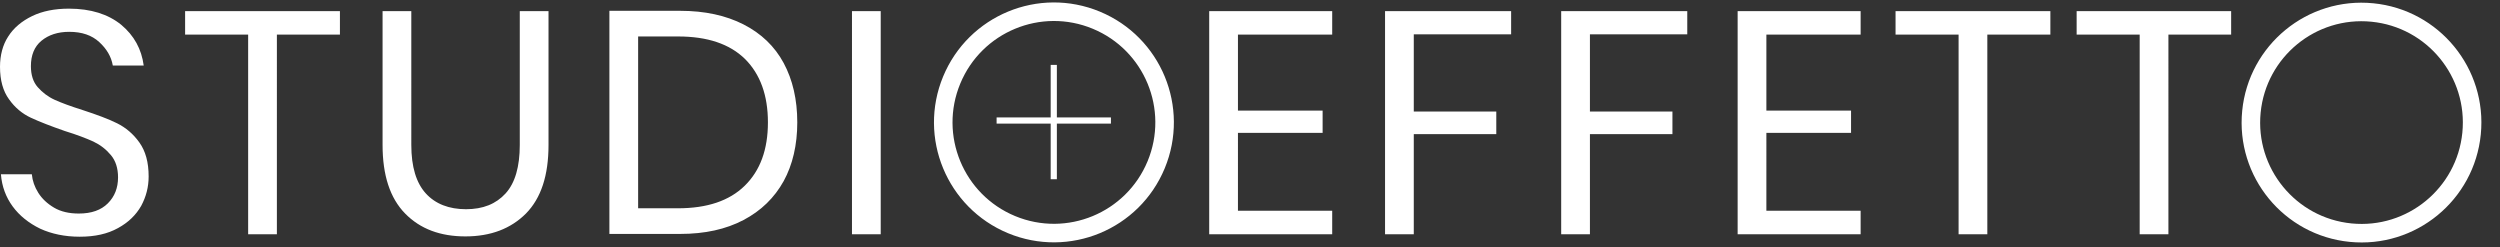
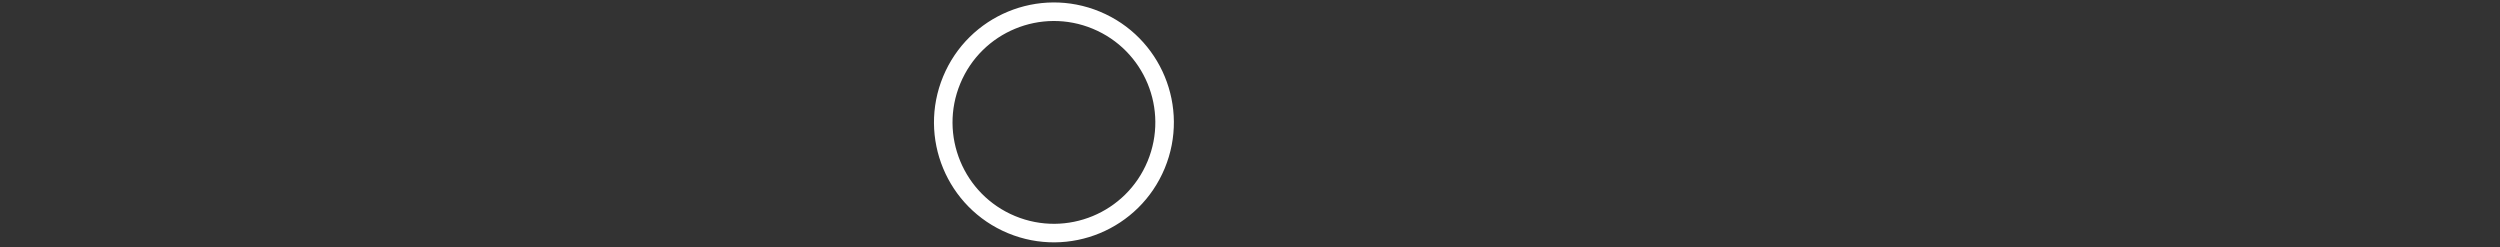
<svg xmlns="http://www.w3.org/2000/svg" version="1.1" id="Livello_1" x="0px" y="0px" viewBox="0 0 809 80" style="enable-background:new 0 0 809 80;" xml:space="preserve">
  <rect x="0" y="0" width="809" height="80" fill="#333333" stroke="none" />
  <style type="text/css">
	.st0{display:none;fill:#00A99D;stroke:#000000;stroke-width:6;}
	.st1{fill:#FFFFFF;}
	.st2{fill:none;stroke:#FFFFFF;stroke-width:6;}
	.st3{fill:#FFFFFF;stroke:#FFFFFF;stroke-width:2;stroke-miterlimit:10;}
</style>
-   <rect x="-89" y="-49" class="st0" width="1189" height="258" />
-   <path class="st1" d="M672,3.6v7.6h20.4v64.6h9.3V11.2H722V3.6H672z M613.4,3.6v7.6h20.4v64.6h9.3V11.2h20.4V3.6H613.4z M602.1,11.2  V3.6h-39.8v72.2h39.8v-7.6h-30.5V43H599v-7.2h-27.4V11.2H602.1z M505.2,3.6v72.2h9.3V43.4h26.7v-7.3h-26.7v-25h31.5V3.6H505.2z   M448.2,3.6v72.2h9.3V43.4h26.7v-7.3h-26.7v-25H489V3.6H448.2z M431.1,11.2V3.6h-39.8v72.2h39.8v-7.6h-30.5V43H428v-7.2h-27.4V11.2  H431.1z M275.7,75.8h9.3V3.6h-9.3V75.8z M219.4,67.4h-12.9V11.8h12.9c9.5,0,16.7,2.4,21.7,7.3c4.9,4.9,7.4,11.7,7.4,20.5  c0,8.8-2.5,15.6-7.5,20.5C236,65,228.8,67.4,219.4,67.4 M258,39.6c0-7.4-1.5-13.8-4.4-19.2c-2.9-5.4-7.3-9.6-13-12.5  c-5.7-2.9-12.5-4.4-20.5-4.4h-22.9v72.2h22.9c8,0,14.8-1.5,20.5-4.5c5.7-3,10-7.2,13-12.6C256.5,53.3,258,46.9,258,39.6 M123.8,3.6  v43.3c0,9.8,2.4,17.2,7.3,22.2c4.9,5,11.4,7.4,19.5,7.4c8.2,0,14.7-2.5,19.6-7.4c4.9-5,7.3-12.3,7.3-22.2V3.6h-9.3v43.3  c0,7-1.5,12.3-4.6,15.7c-3.1,3.4-7.3,5.1-12.8,5.1c-5.5,0-9.9-1.7-13-5.1c-3.1-3.4-4.7-8.6-4.7-15.7V3.6H123.8z M59.9,3.6v7.6h20.4  v64.6h9.3V11.2H110V3.6H59.9z M48.1,57.1c0-4.6-1-8.2-3-11c-2-2.8-4.4-4.8-7.2-6.2c-2.8-1.4-6.6-2.8-11.2-4.3  c-3.8-1.2-6.8-2.3-9-3.3c-2.2-1-4-2.4-5.5-4.1c-1.5-1.7-2.2-4-2.2-6.8c0-3.5,1.1-6.3,3.4-8.2c2.3-1.9,5.3-2.9,9-2.9  c4.1,0,7.3,1.1,9.7,3.3s3.9,4.7,4.4,7.6h10c-0.7-5.3-3.1-9.7-7.3-13.2c-4.2-3.4-9.8-5.2-16.9-5.2c-4.6,0-8.6,0.8-11.9,2.4  s-6,3.8-7.8,6.7C0.9,14.5,0,17.9,0,21.6c0,4.4,1,7.9,2.9,10.5c1.9,2.7,4.3,4.7,7.1,6c2.8,1.3,6.4,2.7,11,4.3c3.9,1.2,7,2.4,9.2,3.4  c2.3,1.1,4.1,2.5,5.7,4.4c1.5,1.8,2.3,4.2,2.3,7.2c0,3.4-1.1,6.2-3.3,8.4c-2.2,2.2-5.3,3.3-9.4,3.3c-3.1,0-5.8-0.6-8-1.9  c-2.2-1.3-3.9-2.9-5.1-4.8s-1.9-3.9-2.1-6H0.3c0.3,3.9,1.6,7.4,3.8,10.4c2.2,3,5.2,5.4,8.9,7.2c3.7,1.7,8,2.6,12.8,2.6  c4.9,0,9-0.9,12.4-2.8c3.3-1.8,5.8-4.2,7.5-7.2C47.3,63.6,48.1,60.5,48.1,57.1" />
  <ellipse transform="matrix(0.383 -0.924 0.924 0.383 173.897 339.435)" class="st2" cx="340.9" cy="39.6" rx="35.8" ry="35.8" />
-   <ellipse transform="matrix(9.853750e-02 -0.995 0.995 9.853750e-02 649.477 796.143)" class="st2" cx="764.2" cy="39.6" rx="35.8" ry="35.8" />
-   <line class="st3" x1="322.5" y1="39" x2="359.5" y2="39" />
-   <line class="st3" x1="341" y1="58" x2="341" y2="21" />
</svg>